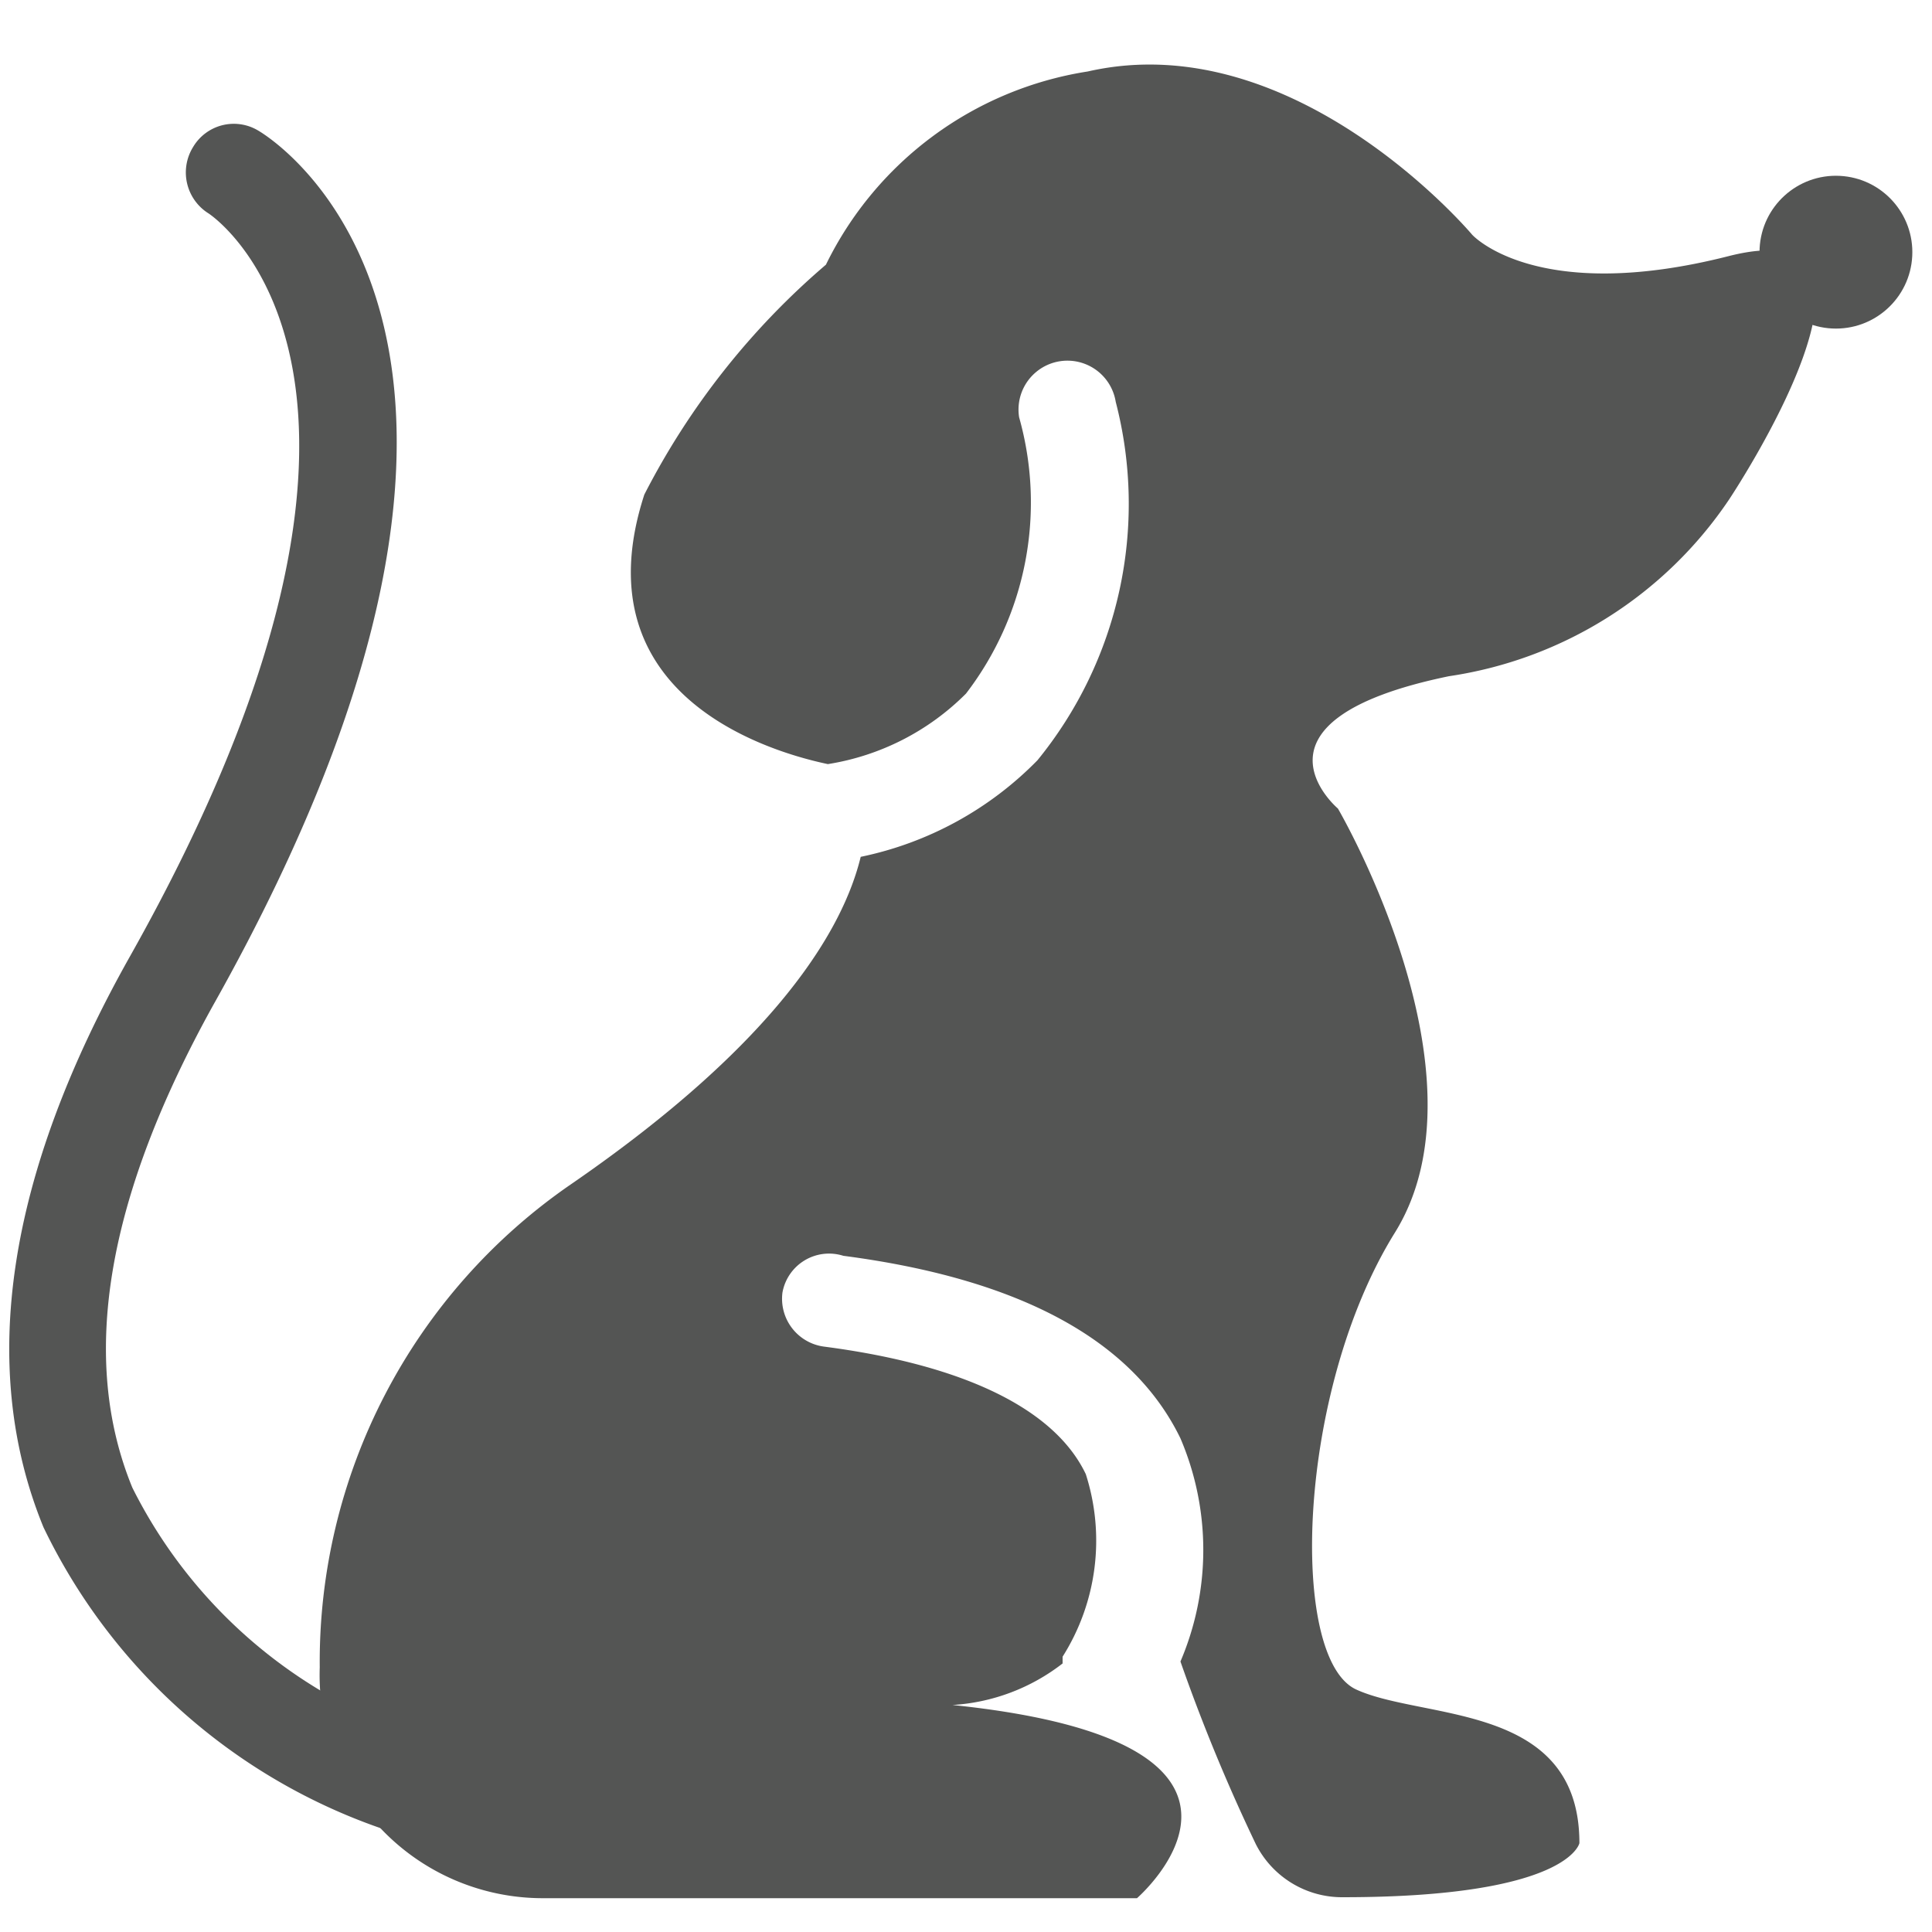
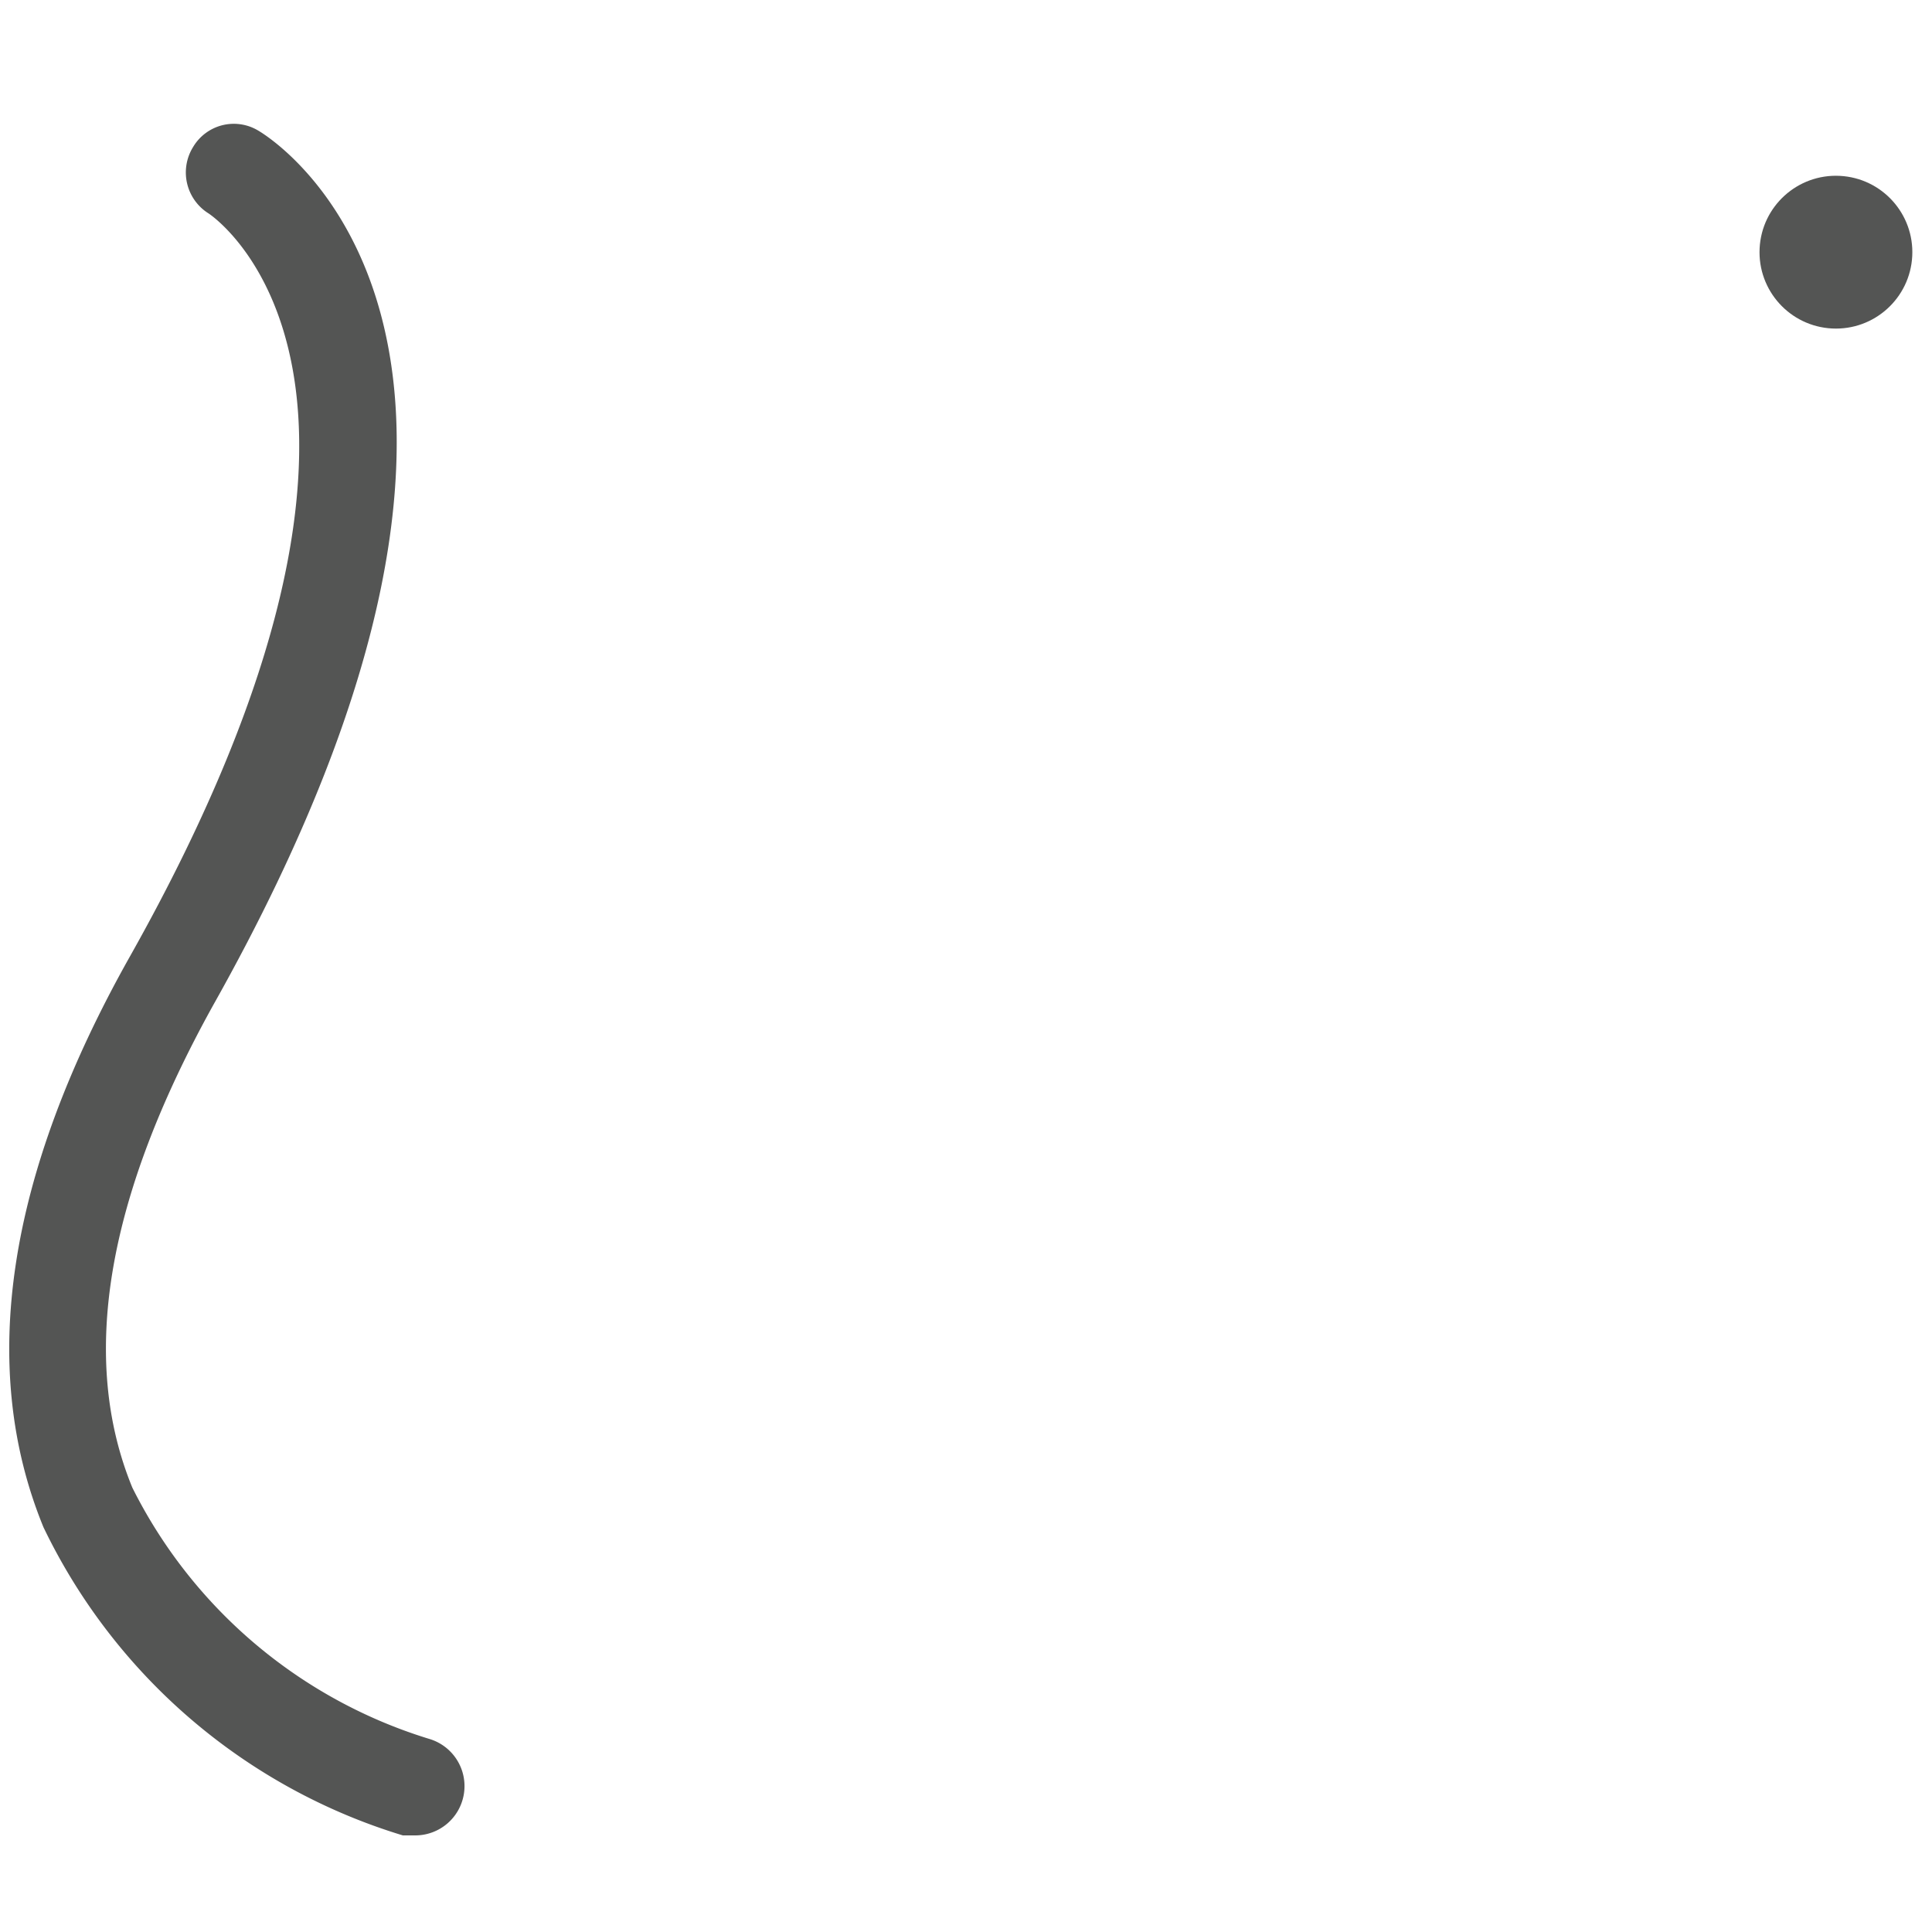
<svg xmlns="http://www.w3.org/2000/svg" viewBox="0 0 20 20">
  <defs>
    <style>.cls-1{fill:#545554;}</style>
  </defs>
  <title>76. Dog Games</title>
  <g id="Шар_9" data-name="Шар 9">
    <g id="_41-80-2" data-name="41-80">
      <circle class="cls-1" cx="18.91" cy="2.61" r="0.79" transform="matrix(0.05, -1, 1, 0.05, 15.45, 21.39)" />
-       <path class="cls-1" d="M17.9,2.65c-2,.51-2.66-.22-2.66-.22S13.41.25,11.26.74a3.64,3.64,0,0,0-2.71,2A7.81,7.81,0,0,0,6.67,5.12c-.65,2,1.14,2.63,1.9,2.79A2.59,2.59,0,0,0,10,7.18a3.25,3.25,0,0,0,.55-2.86.5.5,0,1,1,1-.16,4.2,4.2,0,0,1-.81,3.71,3.57,3.57,0,0,1-1.83,1c-.18.74-.85,1.91-3,3.39a6,6,0,0,0-2.6,5,2.31,2.31,0,0,0,2.31,2.39h6.15s1.86-1.61-1.91-2A2.06,2.06,0,0,0,11,17.22l0-.07a2.25,2.25,0,0,0,.24-1.89c-.32-.67-1.25-1.13-2.71-1.32a.5.5,0,0,1-.43-.56A.49.49,0,0,1,8.73,13c1.84.24,3,.88,3.49,1.89a2.94,2.94,0,0,1,0,2.31A18.61,18.61,0,0,0,13,19.09a1,1,0,0,0,.9.55c2.34,0,2.45-.56,2.45-.56,0-1.46-1.61-1.27-2.31-1.59s-.62-3.09.4-4.73-.59-4.39-.59-4.39S12.77,7.46,15,7a4.24,4.24,0,0,0,2.9-1.83S19.92,2.14,17.9,2.65Z" />
      <path class="cls-1" d="M4.3,19l-.13,0A6.09,6.09,0,0,1,.45,15.81c-.68-1.66-.38-3.64.89-5.9,3.38-6,.85-7.68.82-7.7A.5.5,0,0,1,2,1.52a.49.49,0,0,1,.67-.17c.14.08,3.44,2.11-.46,9.05-1.11,2-1.39,3.66-.84,5A5.11,5.11,0,0,0,4.44,18a.51.51,0,0,1-.14,1Z" />
    </g>
  </g>
</svg>